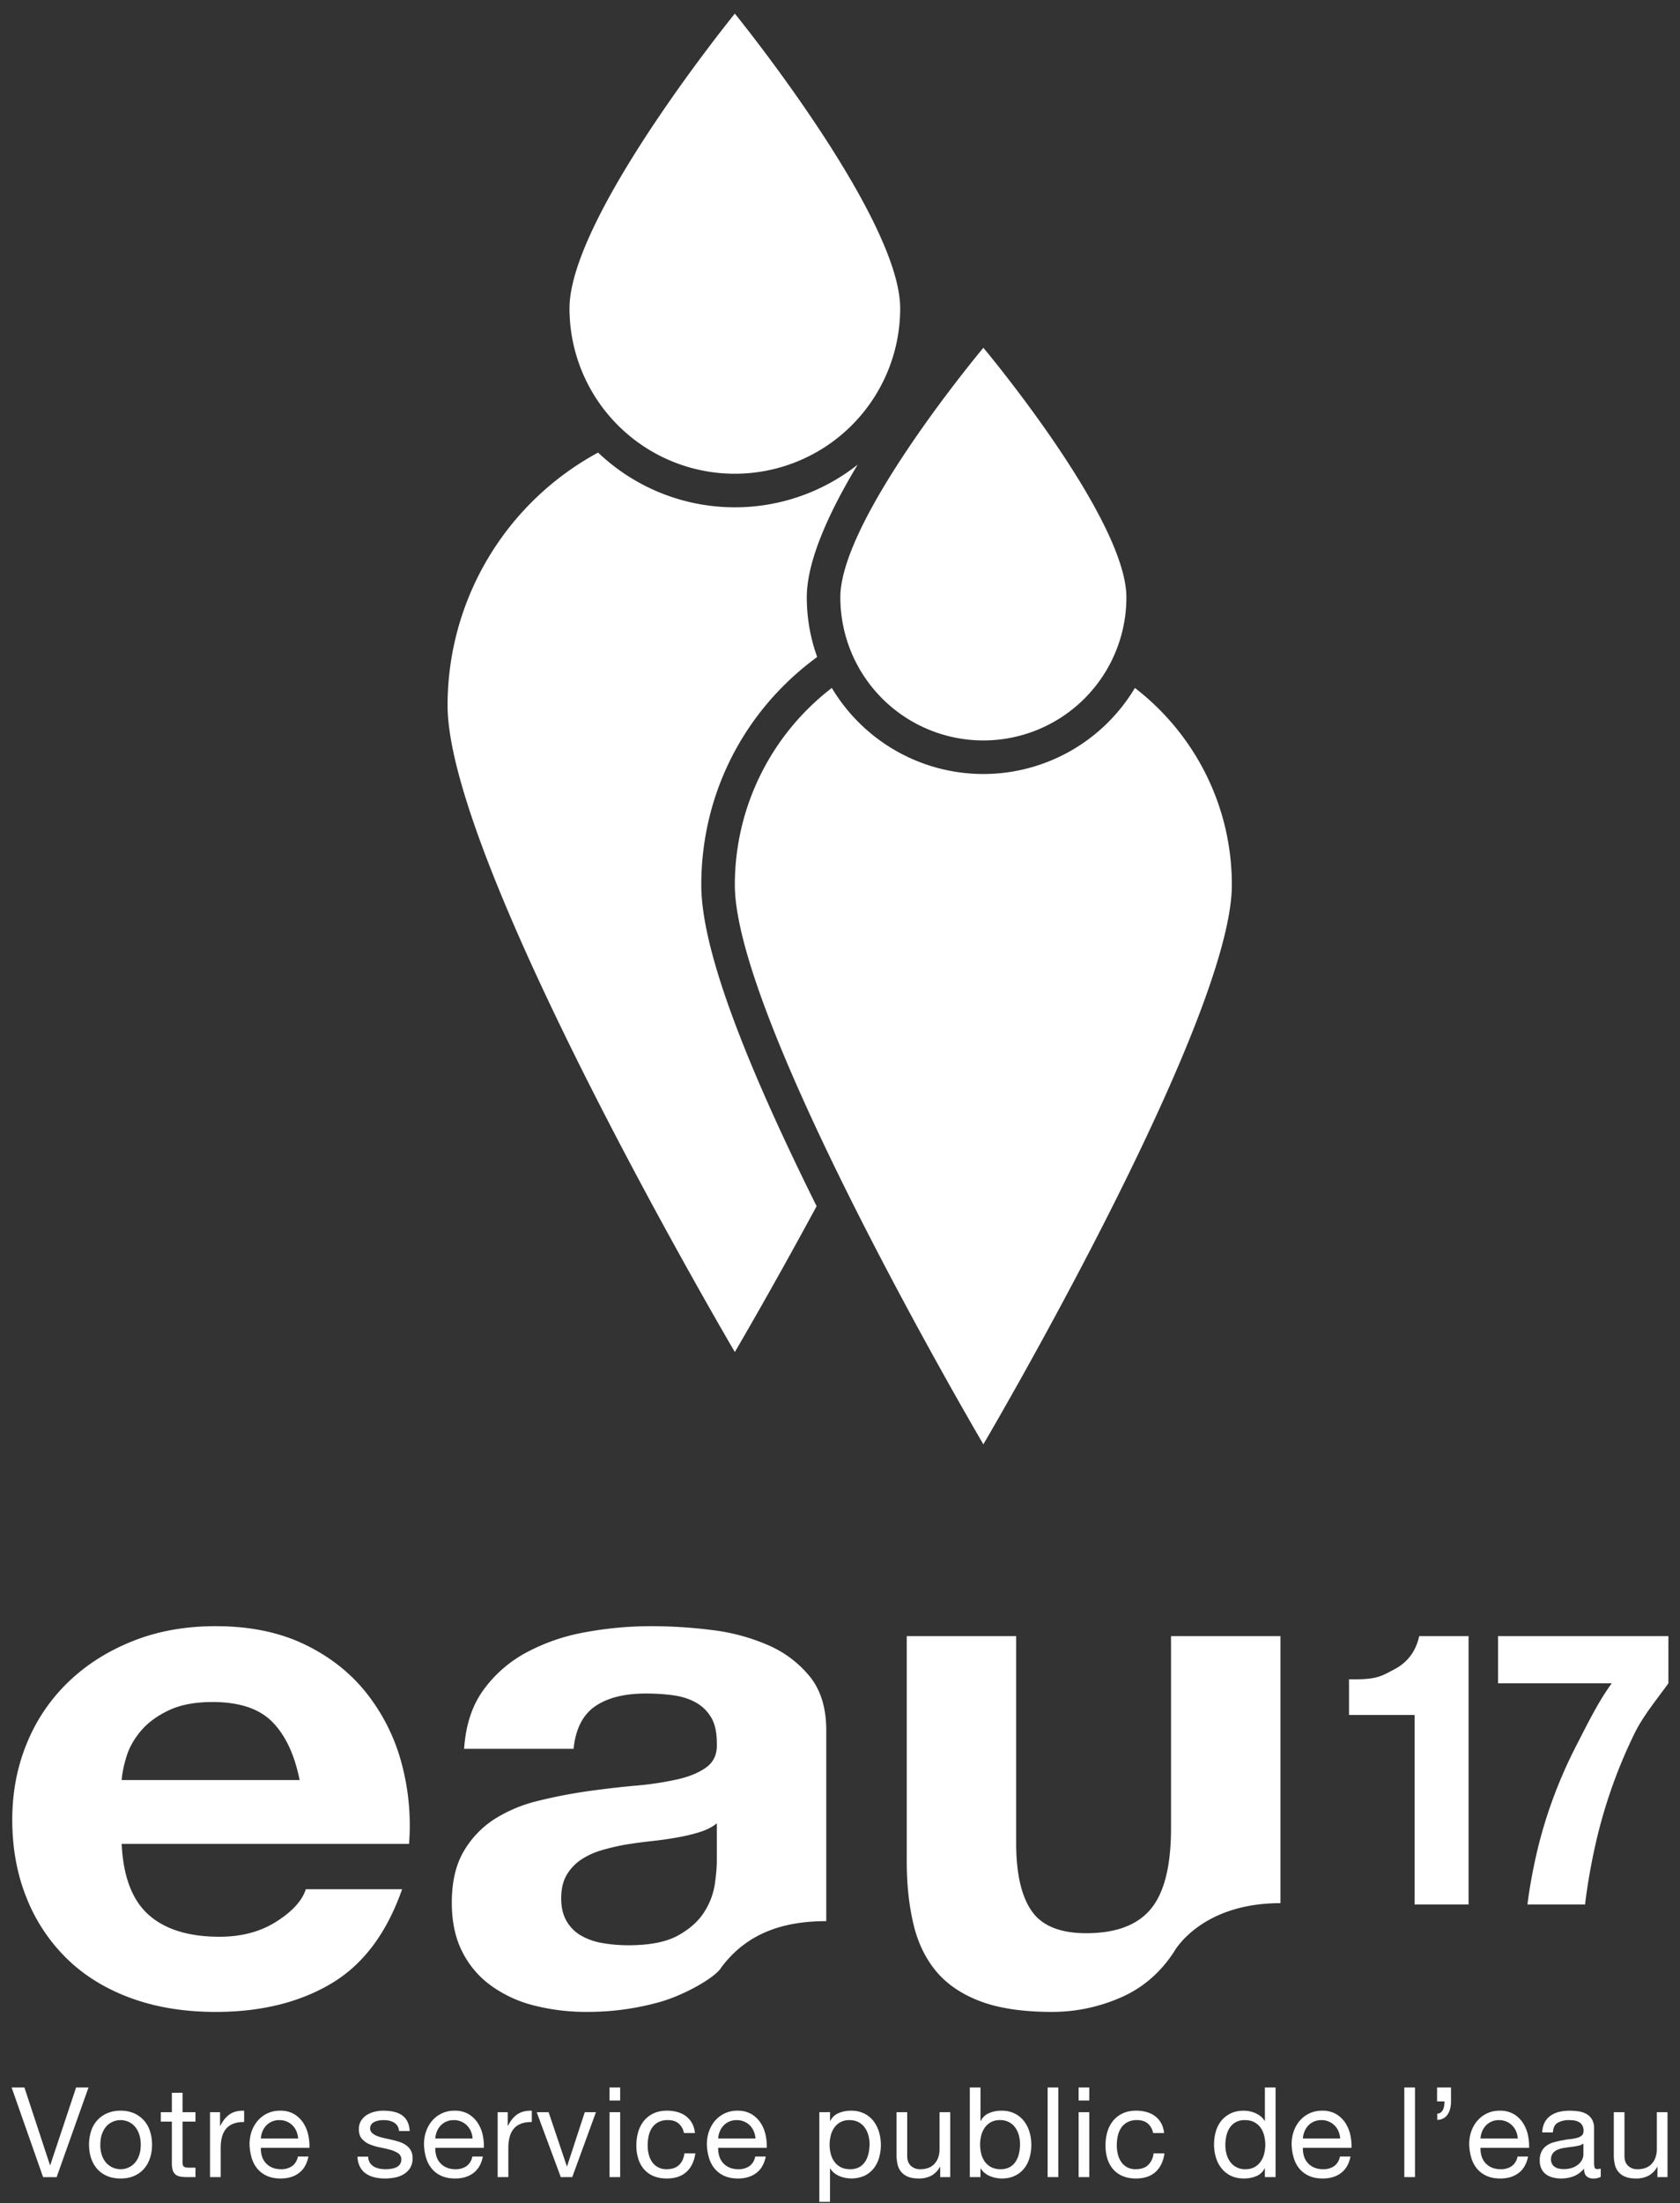
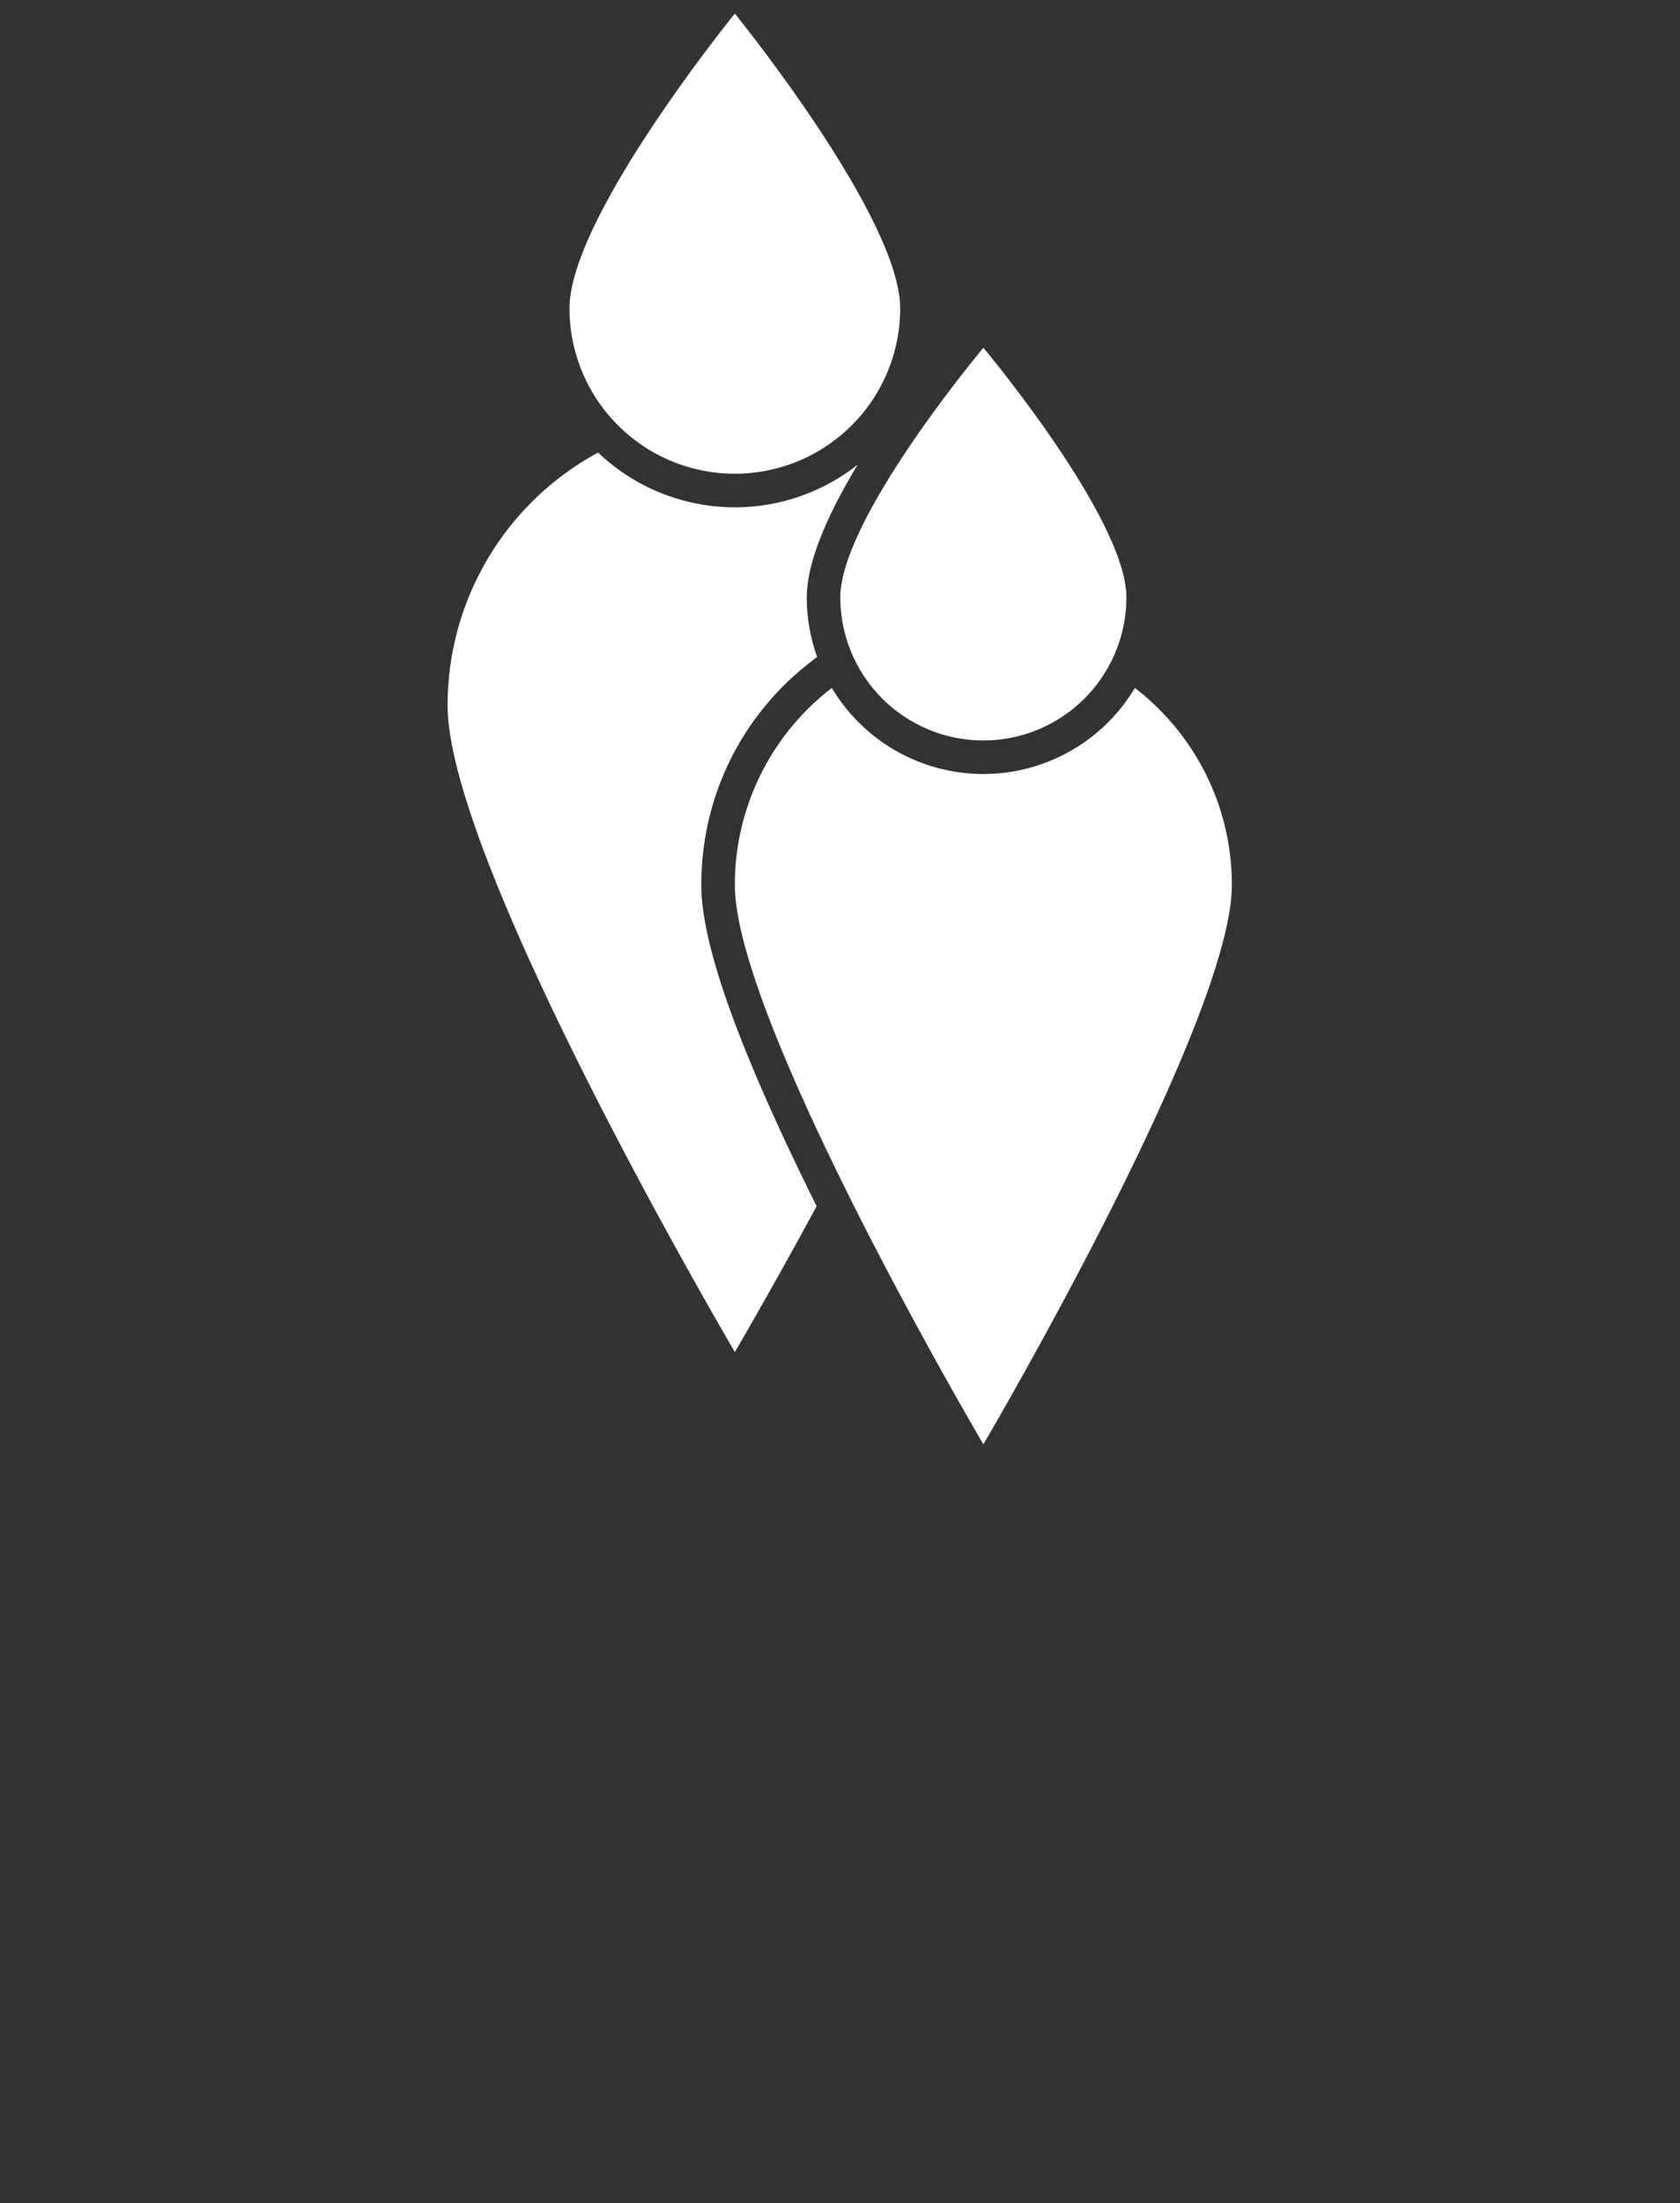
<svg xmlns="http://www.w3.org/2000/svg" width="74" height="97" viewBox="0 0 74 97">
  <rect x="0" y="0" width="74" height="97" fill="#333333" stroke="none" />
-   <path fill="#fff" d="M61.438 73.49c-.567.3-.767.451-1.75.451h-.267v1.57h2.89v8.345h2.376V72.038h-2.173c-.15.668-.51 1.152-1.076 1.452zm4.548-1.452v2.078h5.009c-.584.791-1.087 1.823-1.513 2.646a21.075 21.075 0 00-1.084 2.454 19.836 19.836 0 00-.714 2.395c-.18.785-.314 1.533-.404 2.245h2.538c.1-.834.246-1.683.437-2.545a22.258 22.258 0 011.74-4.983c.386-.79 1.001-1.522 1.494-2.212v-2.078zm-53.992 3.778c.576.583.978 1.436 1.204 2.56H5.36c.022-.312.096-.666.22-1.061.124-.395.34-.77.645-1.125.305-.353.713-.65 1.222-.89.509-.238 1.148-.359 1.918-.359 1.176 0 2.053.292 2.63.875zm-5.448 8.493c-.724-.646-1.12-1.686-1.187-3.123h12.659a10.52 10.52 0 00-.34-3.59 8.505 8.505 0 00-1.544-3.06c-.713-.895-1.624-1.609-2.732-2.139-1.109-.531-2.41-.796-3.903-.796-1.335 0-2.55.218-3.648.656-1.098.437-2.042 1.035-2.834 1.795a7.837 7.837 0 00-1.832 2.7C.755 77.794.54 78.918.54 80.125c0 1.248.209 2.393.628 3.434a7.718 7.718 0 001.781 2.685c.77.75 1.709 1.327 2.817 1.733 1.108.406 2.353.609 3.733.609 1.991 0 3.688-.416 5.091-1.249 1.403-.832 2.443-2.217 3.122-4.153H13.47c-.158.5-.589.974-1.29 1.421-.701.448-1.538.671-2.51.671-1.359 0-2.4-.322-3.124-.967zm25.029-2.373c0 .25-.028.582-.085.999a3.14 3.14 0 01-.458 1.233c-.25.406-.633.755-1.154 1.046-.52.292-1.256.437-2.206.437-.385 0-.757-.032-1.119-.094a2.86 2.86 0 01-.95-.327 1.742 1.742 0 01-.645-.64c-.158-.271-.239-.604-.239-1 0-.416.08-.76.239-1.03.158-.27.367-.494.628-.672a3.26 3.26 0 01.915-.421 9.564 9.564 0 011.07-.25 22.06 22.06 0 011.154-.155c.385-.042.751-.094 1.103-.157.35-.062.679-.14.983-.234.306-.094.56-.223.764-.39zm-6.311-4.934c.09-.874.407-1.498.95-1.873.543-.375 1.29-.562 2.24-.562.429 0 .831.026 1.203.078.375.052.701.156.985.312.283.156.508.375.679.656.169.28.254.661.254 1.14.022.458-.124.807-.44 1.046-.317.239-.747.421-1.29.546a13.85 13.85 0 01-1.867.28c-.702.064-1.414.147-2.138.25a21.98 21.98 0 00-2.155.422 6.37 6.37 0 00-1.9.796 4.182 4.182 0 00-1.358 1.42c-.351.594-.526 1.35-.526 2.265 0 .832.153 1.55.458 2.154a4.13 4.13 0 001.273 1.499 5.534 5.534 0 001.9.874 9.298 9.298 0 002.343.28 11.76 11.76 0 003.19-.436c1.04-.292 2.436-1.06 2.713-1.53 1.1-1.47 2.667-2.03 4.617-2.03V76.19c0-.977-.238-1.763-.714-2.357a4.81 4.81 0 00-1.832-1.39 8.772 8.772 0 00-2.478-.67 21.489 21.489 0 00-2.68-.172c-.973 0-1.94.088-2.902.265a8.723 8.723 0 00-2.596.89 5.609 5.609 0 00-1.9 1.655c-.499.686-.781 1.55-.85 2.591zm26.453 8.93c-.61.936-1.403 1.614-2.375 2.03a7.534 7.534 0 01-2.987.624c-1.29 0-2.348-.156-3.173-.468-.826-.313-1.476-.754-1.952-1.327-.474-.573-.809-1.27-1-2.093-.193-.82-.29-1.732-.29-2.731v-9.929h4.82v9.117c0 1.332.226 2.326.679 2.982.452.656 1.255.983 2.409.983 1.312 0 2.262-.359 2.851-1.077.588-.718.882-1.899.882-3.544v-8.46h4.82v11.758c-3.531 0-4.684 2.135-4.684 2.135zM1.898 95.86L.511 91.911h.564l1.127 3.422h.011l1.14-3.422h.546L2.495 95.86zm2.522-1.427c0-.173.022-.327.068-.461.047-.135.11-.248.191-.34a.811.811 0 01.285-.21.847.847 0 01.345-.072c.122 0 .237.024.346.072a.814.814 0 01.285.21c.08.092.144.205.19.34.046.134.07.288.07.461 0 .174-.024.327-.07.462a.971.971 0 01-.19.337.829.829 0 01-.63.279.848.848 0 01-.63-.279.971.971 0 01-.192-.337 1.42 1.42 0 01-.069-.462zm-.498 0c0 .21.03.406.088.586.059.181.148.338.265.473.118.134.264.24.437.315.173.076.373.113.597.113.229 0 .429-.037.6-.113.172-.075.316-.18.434-.315s.206-.292.265-.473c.06-.18.089-.376.089-.586 0-.21-.03-.406-.089-.589a1.264 1.264 0 00-.699-.793 1.445 1.445 0 00-.6-.116 1.45 1.45 0 00-.597.116 1.259 1.259 0 00-.702.793 1.909 1.909 0 00-.088.59zm4.688-1.431v.414h-.57v1.774c0 .056.005.1.014.133a.14.14 0 00.052.078.23.23 0 00.108.035c.046.006.106.009.18.009h.216v.414h-.36c-.121 0-.226-.008-.312-.024a.46.46 0 01-.21-.092.391.391 0 01-.12-.188 1.089 1.089 0 01-.038-.32v-1.819h-.486v-.415h.486v-.857h.47v.857zm1.083 0v.602h.011c.114-.232.255-.403.42-.514.166-.11.376-.162.63-.155v.498c-.187 0-.348.025-.48.077a.76.76 0 00-.321.227.936.936 0 00-.177.362 1.956 1.956 0 00-.055.489v1.271h-.47v-2.857zm3.364.84c.042.1.067.204.075.315H11.49a.967.967 0 01.072-.313.83.83 0 01.166-.257.758.758 0 01.251-.174.817.817 0 01.33-.063.806.806 0 01.577.234.806.806 0 01.171.258zm.113 1.835c.214-.162.352-.403.415-.724h-.464a.668.668 0 01-.252.42.814.814 0 01-.489.138.971.971 0 01-.404-.077.79.79 0 01-.442-.506 1.126 1.126 0 01-.044-.357h2.14a2.287 2.287 0 00-.048-.547 1.586 1.586 0 00-.21-.53 1.25 1.25 0 00-.403-.401 1.174 1.174 0 00-.633-.158 1.268 1.268 0 00-.965.42c-.12.133-.213.29-.28.47-.066.18-.099.38-.099.597.007.218.04.419.097.603s.143.342.257.475c.114.133.255.236.423.31.168.074.366.11.594.11.325 0 .594-.08.807-.243zm3.118-.457a.503.503 0 00.174.172.774.774 0 00.243.092c.09.018.184.027.28.027.073 0 .151-.005.232-.016a.857.857 0 00.224-.061.415.415 0 00.168-.13.346.346 0 00.067-.218.313.313 0 00-.138-.277 1.182 1.182 0 00-.346-.152 5.688 5.688 0 00-.45-.105 2.322 2.322 0 01-.451-.133.93.93 0 01-.346-.24c-.092-.103-.138-.247-.138-.431 0-.144.033-.267.097-.37a.793.793 0 01.249-.252 1.14 1.14 0 01.343-.144c.126-.031.253-.047.378-.047.162 0 .312.014.448.041.136.028.257.076.362.144.105.068.19.16.252.277.062.116.1.26.11.433h-.47a.482.482 0 00-.071-.229.477.477 0 00-.155-.146.716.716 0 00-.207-.08 1.065 1.065 0 00-.23-.025c-.07 0-.141.005-.213.016a.735.735 0 00-.196.058.4.4 0 00-.144.11.28.28 0 00-.055.18.26.26 0 00.086.202c.057.054.13.098.218.133s.188.065.298.088c.111.024.222.05.332.075.118.026.233.057.346.094.112.037.211.086.298.146a.711.711 0 01.21.23c.054.092.08.206.08.343a.796.796 0 01-.107.431.844.844 0 01-.282.276 1.17 1.17 0 01-.393.147c-.146.028-.29.041-.434.041a1.96 1.96 0 01-.453-.05 1.11 1.11 0 01-.381-.162.83.83 0 01-.266-.3 1.033 1.033 0 01-.11-.45h.47a.53.53 0 00.071.263zm4.528-1.063h-1.642a.976.976 0 01.072-.313.842.842 0 01.166-.257.761.761 0 01.251-.174.82.82 0 01.33-.063.803.803 0 01.748.492c.043.1.068.204.075.315zm.039 1.52c.213-.162.351-.403.414-.724h-.464a.67.67 0 01-.252.42.813.813 0 01-.489.138.968.968 0 01-.403-.077.79.79 0 01-.443-.506 1.126 1.126 0 01-.044-.357h2.14a2.268 2.268 0 00-.048-.547 1.578 1.578 0 00-.21-.53 1.25 1.25 0 00-.403-.401 1.174 1.174 0 00-.633-.158 1.264 1.264 0 00-.965.42c-.12.133-.213.29-.279.47-.066.18-.1.38-.1.597.008.218.04.419.097.603s.143.342.257.475c.114.133.255.236.423.31.168.074.366.11.594.11.325 0 .594-.08.808-.243zm1.509-2.675v.602h.01c.115-.232.255-.403.421-.514.166-.11.376-.162.63-.155v.498c-.188 0-.348.025-.48.077a.76.76 0 00-.321.227.936.936 0 00-.177.362 1.957 1.957 0 00-.056.489v1.271h-.47v-2.857zm2.338 2.858l-1.061-2.858h.525l.802 2.382h.01l.78-2.382h.492l-1.044 2.857zm2.615-2.858v2.857h-.47v-2.857zm-.47-.515v-.575h.47v.575zm3.046 1.012c-.118-.1-.276-.15-.475-.15a.877.877 0 00-.426.094.761.761 0 00-.274.25 1.042 1.042 0 00-.146.356c-.03.134-.044.273-.044.417 0 .133.015.262.047.387.03.126.08.237.146.335a.742.742 0 00.26.235.777.777 0 00.381.088c.233 0 .414-.06.545-.182.13-.122.21-.293.24-.515h.482c-.052.354-.184.627-.396.819-.212.192-.5.287-.865.287-.217 0-.41-.035-.578-.105a1.124 1.124 0 01-.42-.298 1.292 1.292 0 01-.254-.462 1.92 1.92 0 01-.086-.589c0-.213.028-.413.083-.6.055-.185.14-.348.252-.486a1.18 1.18 0 01.423-.326c.169-.08.366-.12.591-.12.162 0 .314.02.456.059.142.04.267.098.376.18a.978.978 0 01.268.307c.07.123.114.27.133.439h-.487a.718.718 0 00-.232-.42zm3.309.343c.042.1.067.204.075.315h-1.643a.968.968 0 01.073-.313.83.83 0 01.165-.257.754.754 0 01.252-.174.817.817 0 01.328-.063.806.806 0 01.579.234.806.806 0 01.17.258zm.113 1.835c.214-.162.352-.403.415-.724h-.465a.67.67 0 01-.251.42.815.815 0 01-.49.138.97.97 0 01-.403-.077.79.79 0 01-.442-.506 1.136 1.136 0 01-.045-.357h2.14a2.27 2.27 0 00-.047-.547 1.578 1.578 0 00-.21-.53 1.246 1.246 0 00-.404-.401 1.174 1.174 0 00-.633-.158 1.268 1.268 0 00-.965.42c-.12.133-.212.29-.279.47-.066.18-.1.38-.1.597.008.218.04.419.098.603.057.184.143.342.257.475.114.133.255.236.423.31.167.074.365.11.594.11.324 0 .593-.08.807-.243zm4.935-1.661c.034.127.052.257.052.39 0 .14-.015.276-.045.408a1.075 1.075 0 01-.143.354.754.754 0 01-.263.25.805.805 0 01-.406.093c-.163 0-.3-.03-.415-.09a.807.807 0 01-.279-.242.994.994 0 01-.158-.345 1.636 1.636 0 01-.002-.799.998.998 0 01.152-.345.81.81 0 01.27-.247.808.808 0 01.404-.093c.151 0 .283.03.396.088a.795.795 0 01.276.238c.072.1.125.212.16.34zm-2.16-1.015v3.948h.47v-1.47h.011a.754.754 0 00.19.212.996.996 0 00.241.135 1.427 1.427 0 001.065-.022c.163-.077.3-.183.409-.318.108-.134.19-.292.243-.472a2.04 2.04 0 00-.003-1.15 1.452 1.452 0 00-.246-.479 1.176 1.176 0 00-.409-.328 1.288 1.288 0 00-.577-.122c-.2 0-.382.036-.548.108a.705.705 0 00-.365.346h-.01V93zm5.324 2.859v-.454h-.01a.966.966 0 01-.383.39 1.146 1.146 0 01-.547.124c-.188 0-.345-.024-.47-.074a.747.747 0 01-.467-.542 1.772 1.772 0 01-.047-.423v-1.88h.47v1.935c0 .177.052.317.155.42a.575.575 0 00.425.155.96.96 0 00.374-.066.702.702 0 00.262-.188.81.81 0 00.158-.285c.035-.108.052-.227.052-.356v-1.614h.47v2.857zm3.464-1.844c.034.127.052.257.052.39 0 .14-.015.276-.044.408-.03.133-.078.251-.144.354a.749.749 0 01-.263.25.803.803 0 01-.406.093.88.88 0 01-.414-.09.811.811 0 01-.28-.241 1.007 1.007 0 01-.157-.346 1.653 1.653 0 01-.003-.799 1.03 1.03 0 01.152-.345.814.814 0 01.271-.247.807.807 0 01.403-.093.789.789 0 01.672.326c.072.1.125.212.16.34zm-2.16-2.104v3.947h.47v-.38h.012a.757.757 0 00.19.212.998.998 0 00.24.135 1.43 1.43 0 00.492.094c.218 0 .409-.038.573-.116.164-.077.3-.183.41-.318.108-.134.189-.292.242-.472a2 2 0 00.08-.576c0-.202-.027-.394-.083-.574a1.446 1.446 0 00-.246-.479 1.174 1.174 0 00-.408-.328 1.288 1.288 0 00-.578-.122c-.2 0-.381.036-.548.108a.703.703 0 00-.364.346h-.011v-1.477zm3.898 0v3.947h-.47v-3.947zm1.365 1.09v2.857h-.47v-2.857zm-.47-.515v-.575h.47v.575zm3.046 1.012c-.118-.1-.276-.15-.475-.15a.876.876 0 00-.425.094.763.763 0 00-.275.25 1.049 1.049 0 00-.146.356c-.03.134-.044.273-.044.417 0 .133.016.262.047.387.031.126.08.237.146.335a.748.748 0 00.26.235.779.779 0 00.382.088c.232 0 .413-.06.544-.182a.826.826 0 00.24-.515h.482c-.052.354-.184.627-.395.819-.213.192-.501.287-.866.287-.217 0-.41-.035-.578-.105a1.126 1.126 0 01-.42-.298 1.288 1.288 0 01-.254-.462 1.93 1.93 0 01-.085-.589 2.1 2.1 0 01.082-.6c.055-.185.14-.348.252-.486.112-.138.253-.247.423-.326.17-.08.366-.12.591-.12.162 0 .314.02.456.059.142.04.268.098.376.18a.983.983 0 01.269.307c.07.123.113.27.132.439h-.486a.719.719 0 00-.233-.42zm3.469 1.346a1.445 1.445 0 01-.052-.39c0-.14.014-.276.044-.409.03-.132.078-.25.144-.353a.756.756 0 01.265-.25.808.808 0 01.404-.093c.162 0 .3.03.414.09a.812.812 0 01.28.241c.071.1.124.215.157.346a1.64 1.64 0 01.003.799 1.029 1.029 0 01-.152.345.809.809 0 01-.271.246.808.808 0 01-.404.094.79.79 0 01-.672-.326 1.05 1.05 0 01-.16-.34zm2.16 1.014v-3.947h-.47v1.47h-.012a.754.754 0 00-.19-.212 1.184 1.184 0 00-.495-.213 1.377 1.377 0 00-.238-.022c-.217 0-.408.04-.572.119-.164.08-.3.186-.41.32a1.35 1.35 0 00-.243.473c-.053.18-.08.372-.08.575 0 .203.028.394.083.575.055.18.137.34.246.475.109.137.245.246.41.327.163.08.356.121.577.121.199 0 .381-.035.547-.105a.692.692 0 00.365-.343h.011v.387zm2.846-1.702H57.39a.986.986 0 01.072-.313.837.837 0 01.166-.257.757.757 0 01.251-.174.82.82 0 01.33-.063.803.803 0 01.748.492c.043.1.068.204.075.315zm.039 1.52c.213-.162.352-.403.415-.724h-.465a.67.67 0 01-.252.42.813.813 0 01-.489.138.97.97 0 01-.403-.077.79.79 0 01-.443-.506 1.146 1.146 0 01-.044-.357h2.14a2.269 2.269 0 00-.047-.547 1.586 1.586 0 00-.21-.53 1.25 1.25 0 00-.404-.401 1.174 1.174 0 00-.633-.158 1.266 1.266 0 00-.965.42c-.12.133-.213.29-.279.47-.066.18-.099.38-.099.597.007.218.04.419.097.603s.142.342.256.475c.115.133.256.236.424.31.167.074.365.11.594.11.324 0 .593-.08.807-.243zm3.256-3.765v3.947h-.47v-3.947zm1.587 0v.614c0 .11-.012.215-.036.312a.795.795 0 01-.11.257.53.53 0 01-.461.243v-.276a.246.246 0 00.153-.047.358.358 0 00.1-.124.56.56 0 00.052-.174c.01-.065.014-.129.014-.191H63.3v-.614zm2.94 2.245h-1.641a.977.977 0 01.072-.313.83.83 0 01.165-.257.762.762 0 01.252-.174.819.819 0 01.329-.063.805.805 0 01.749.492.96.96 0 01.074.315zm.04 1.52c.213-.162.351-.403.414-.724h-.464a.668.668 0 01-.252.42.814.814 0 01-.49.138.97.97 0 01-.403-.077.788.788 0 01-.442-.506 1.137 1.137 0 01-.044-.357h2.14a2.253 2.253 0 00-.048-.547 1.578 1.578 0 00-.21-.53 1.253 1.253 0 00-.403-.401 1.175 1.175 0 00-.634-.158 1.266 1.266 0 00-.964.42c-.12.133-.213.29-.28.47-.066.18-.099.38-.099.597.008.218.04.419.097.603s.143.342.257.475c.114.133.255.236.423.31.168.074.366.11.595.11.323 0 .593-.08.806-.243zm2.852-.815a.52.52 0 01-.05.212.632.632 0 01-.155.209.83.83 0 01-.27.16 1.129 1.129 0 01-.399.063.974.974 0 01-.21-.022.516.516 0 01-.174-.072.376.376 0 01-.169-.324.44.44 0 01.08-.278.518.518 0 01.208-.157c.085-.037.18-.063.288-.08.106-.016.212-.031.318-.044.104-.012.205-.029.3-.05a.587.587 0 00.233-.096zm.763.622a.564.564 0 01-.144.022c-.074 0-.117-.026-.13-.077a1.096 1.096 0 01-.02-.243v-1.468a.77.77 0 00-.093-.402.667.667 0 00-.249-.24 1.009 1.009 0 00-.346-.113 2.727 2.727 0 00-.384-.028c-.162 0-.314.016-.456.05a1.113 1.113 0 00-.379.163.845.845 0 00-.265.295 1.02 1.02 0 00-.11.448h.47c.01-.21.083-.352.215-.428a.994.994 0 01.497-.113c.074 0 .15.005.225.016a.61.61 0 01.204.067c.06.033.11.08.15.143a.466.466 0 01.057.25c0 .087-.025.155-.077.2a.51.51 0 01-.21.106 2.05 2.05 0 01-.307.055 4.154 4.154 0 00-.367.058c-.122.022-.241.05-.357.083a.992.992 0 00-.31.147.72.72 0 00-.218.251.84.84 0 00-.083.398c0 .144.025.267.075.368a.66.66 0 00.202.246.864.864 0 00.3.138c.117.03.24.044.368.044.2 0 .385-.034.556-.102.171-.068.322-.18.45-.334 0 .154.036.266.108.334a.405.405 0 00.29.102.666.666 0 00.338-.072zm2.498.376v-.454h-.01a.965.965 0 01-.382.39 1.147 1.147 0 01-.548.124c-.187 0-.344-.024-.47-.074a.742.742 0 01-.467-.542 1.771 1.771 0 01-.046-.423v-1.88h.47v1.935c0 .177.051.317.154.42a.575.575 0 00.426.155.961.961 0 00.373-.066.702.702 0 00.263-.188.816.816 0 00.157-.285 1.15 1.15 0 00.053-.356v-1.614h.47v2.857z" />
  <g fill="#fff">
    <path d="M39.651 13.576a7.283 7.283 0 01-14.566 0C25.085 9.554 32.368.6 32.368.6s7.283 8.954 7.283 12.976zM49.99 30.29a7.78 7.78 0 01-6.675 3.79 7.78 7.78 0 01-6.675-3.79 10.926 10.926 0 00-4.272 8.674c0 6.045 10.947 24.63 10.947 24.63S54.26 45.008 54.26 38.963c0-3.533-1.675-6.673-4.272-8.674z" />
    <path d="M30.89 38.964c0-3.882 1.768-7.47 4.848-9.844l.255-.196a7.74 7.74 0 01-.456-2.622c0-1.627 1.004-3.791 2.241-5.843a8.713 8.713 0 01-5.41 1.878 8.727 8.727 0 01-6.023-2.41 12.651 12.651 0 00-6.63 11.132c0 6.988 12.653 28.471 12.653 28.471s1.57-2.665 3.602-6.421c-3.414-6.869-5.08-11.505-5.08-14.145z" />
    <path d="M49.615 26.302a6.3 6.3 0 01-12.6 0c0-3.48 6.3-10.989 6.3-10.989s6.3 7.51 6.3 10.99z" />
  </g>
</svg>